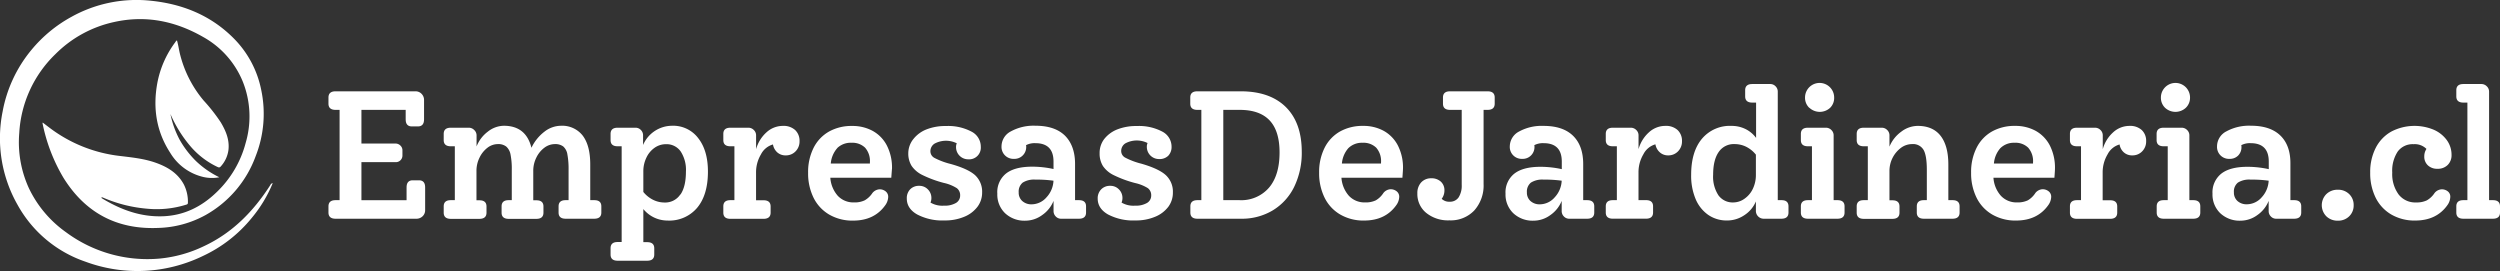
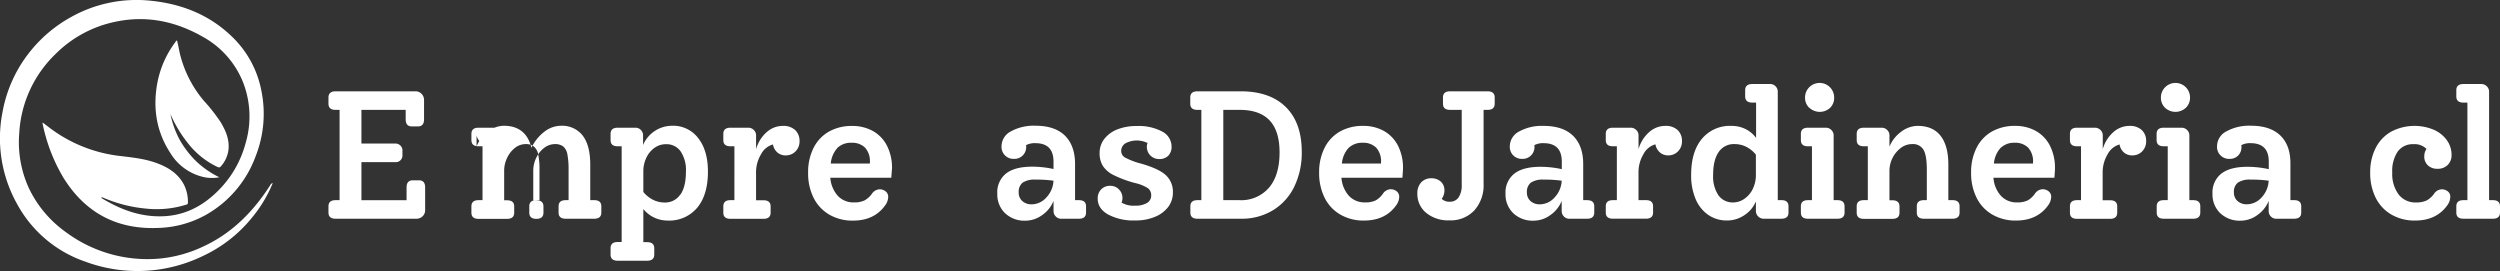
<svg xmlns="http://www.w3.org/2000/svg" width="755.4" height="81.9" viewBox="0 0 755.4 81.9">
  <rect x="0" y="0" width="755.4" height="81.9" fill="#333333" stroke="none" />
  <g id="f671edf2-9fac-4ec1-abf4-c1a94bc02cb6" data-name="Capa 2">
    <g id="b8b82adf-be8a-4b9c-abfa-a73cea259959" data-name="Capa 2">
      <path d="M128.46,56.63V63.5a2.48,2.48,0,0,1-.77,1.85,2.61,2.61,0,0,1-1.87.74H101.4c-1.43,0-2.15-.63-2.15-1.87V62.35c0-1.25.72-1.87,2.15-1.87h1.21V33.2H101.4c-1.43,0-2.15-.63-2.15-1.87V29.46c0-1.25.72-1.87,2.15-1.87h24.09a2.51,2.51,0,0,1,1.9.77,2.6,2.6,0,0,1,.74,1.87v5.83c0,1.43-.62,2.14-1.87,2.14h-1.81c-1.25,0-1.87-.71-1.87-2.14V33.2H109.21V43.37h10.34A2.11,2.11,0,0,1,121,44a1.93,1.93,0,0,1,.6,1.46v1.48A2,2,0,0,1,119.55,49H109.21v11.5h13.64V56.63c0-1.43.62-2.15,1.87-2.15h1.87C127.84,54.48,128.46,55.2,128.46,56.63Z" fill="#fff" />
-       <path d="M181.7,62.35v1.87c0,1.24-.71,1.87-2.15,1.87h-8.63c-1.43,0-2.14-.63-2.14-1.87V62.35c0-1.25.71-1.87,2.14-1.87h.88V51.35a23.57,23.57,0,0,0-.36-4.7,4,4,0,0,0-1.26-2.4,4,4,0,0,0-2.5-.71,5.3,5.3,0,0,0-3.22,1.12,8.09,8.09,0,0,0-2.42,3,8.91,8.91,0,0,0-.91,4v8.86h.94c1.43,0,2.14.62,2.14,1.87v1.87c0,1.24-.71,1.87-2.14,1.87H153.7c-1.42,0-2.14-.63-2.14-1.87V62.35c0-1.25.72-1.87,2.14-1.87h.94V51.35a22.3,22.3,0,0,0-.38-4.68,4.23,4.23,0,0,0-1.3-2.39,3.86,3.86,0,0,0-2.5-.74,5.17,5.17,0,0,0-3.19,1.12,8.23,8.23,0,0,0-2.39,3,8.91,8.91,0,0,0-.91,4v8.86h.88c1.43,0,2.15.62,2.15,1.87v1.87c0,1.24-.72,1.87-2.15,1.87h-8.64c-1.42,0-2.14-.63-2.14-1.87V62.35c0-1.25.72-1.87,2.14-1.87h1.22V44.2h-1.22c-1.42,0-2.14-.62-2.14-1.87V40.46c0-1.25.72-1.87,2.14-1.87h5.4a2.26,2.26,0,0,1,1.67.69A2.19,2.19,0,0,1,144,40.9v3.35a10.26,10.26,0,0,1,3.41-4.48A8,8,0,0,1,152.22,38q6.71,0,8.36,6.65a13.36,13.36,0,0,1,4-4.92,8.23,8.23,0,0,1,4.9-1.73A7.86,7.86,0,0,1,176.09,41c1.5,2,2.26,4.87,2.26,8.72V60.48h1.2C181,60.48,181.7,61.1,181.7,62.35Z" fill="#fff" />
+       <path d="M181.7,62.35v1.87c0,1.24-.71,1.87-2.15,1.87h-8.63c-1.43,0-2.14-.63-2.14-1.87V62.35c0-1.25.71-1.87,2.14-1.87h.88V51.35a23.57,23.57,0,0,0-.36-4.7,4,4,0,0,0-1.26-2.4,4,4,0,0,0-2.5-.71,5.3,5.3,0,0,0-3.22,1.12,8.09,8.09,0,0,0-2.42,3,8.91,8.91,0,0,0-.91,4v8.86h.94c1.43,0,2.14.62,2.14,1.87v1.87c0,1.24-.71,1.87-2.14,1.87c-1.42,0-2.14-.63-2.14-1.87V62.35c0-1.25.72-1.87,2.14-1.87h.94V51.35a22.3,22.3,0,0,0-.38-4.68,4.23,4.23,0,0,0-1.3-2.39,3.86,3.86,0,0,0-2.5-.74,5.17,5.17,0,0,0-3.19,1.12,8.23,8.23,0,0,0-2.39,3,8.91,8.91,0,0,0-.91,4v8.86h.88c1.43,0,2.15.62,2.15,1.87v1.87c0,1.24-.72,1.87-2.15,1.87h-8.64c-1.42,0-2.14-.63-2.14-1.87V62.35c0-1.25.72-1.87,2.14-1.87h1.22V44.2h-1.22c-1.42,0-2.14-.62-2.14-1.87V40.46c0-1.25.72-1.87,2.14-1.87h5.4a2.26,2.26,0,0,1,1.67.69A2.19,2.19,0,0,1,144,40.9v3.35a10.26,10.26,0,0,1,3.41-4.48A8,8,0,0,1,152.22,38q6.71,0,8.36,6.65a13.36,13.36,0,0,1,4-4.92,8.23,8.23,0,0,1,4.9-1.73A7.86,7.86,0,0,1,176.09,41c1.5,2,2.26,4.87,2.26,8.72V60.48h1.2C181,60.48,181.7,61.1,181.7,62.35Z" fill="#fff" />
      <path d="M211,41.78q2.91,3.73,2.91,10.06,0,7-3.21,10.89a11,11,0,0,1-9,3.91,9.43,9.43,0,0,1-7.31-3.47v10h1.15c1.44,0,2.15.62,2.15,1.87v1.87c0,1.24-.71,1.87-2.15,1.87h-8.91c-1.43,0-2.14-.63-2.14-1.87V75c0-1.25.71-1.87,2.14-1.87h1.21V44.2h-1.21c-1.43,0-2.14-.62-2.14-1.87V40.46c0-1.25.71-1.87,2.14-1.87H192a2.19,2.19,0,0,1,1.65.69,2.23,2.23,0,0,1,.66,1.62v2.91A9.58,9.58,0,0,1,203,38,9.48,9.48,0,0,1,211,41.78Zm-5.39,17q1.65-2.4,1.65-6.91a10.16,10.16,0,0,0-1.6-6.13,5.19,5.19,0,0,0-4.45-2.17,5.89,5.89,0,0,0-3.44,1.1,7.49,7.49,0,0,0-2.47,3,9.41,9.41,0,0,0-.91,4.15V58a8.88,8.88,0,0,0,2.92,2.36,7.76,7.76,0,0,0,3.52.83A5.46,5.46,0,0,0,205.57,58.75Z" fill="#fff" />
      <path d="M240.27,39.3a4.44,4.44,0,0,1,1.32,3.36,4.23,4.23,0,0,1-1.18,3.05,4,4,0,0,1-3,1.24,3.67,3.67,0,0,1-2.55-.91,4.11,4.11,0,0,1-1.3-2.39,5.85,5.85,0,0,0-3.63,3,10.57,10.57,0,0,0-1.48,5.55v8.31h2.25c1.43,0,2.15.62,2.15,1.87v1.87c0,1.24-.72,1.87-2.15,1.87h-10c-1.43,0-2.14-.63-2.14-1.87V62.35c0-1.25.71-1.87,2.14-1.87h1.21V44.2h-1.21c-1.43,0-2.14-.62-2.14-1.87V40.46c0-1.25.71-1.87,2.14-1.87h5.39a2.29,2.29,0,0,1,1.68.69,2.19,2.19,0,0,1,.69,1.62v4.18a10.64,10.64,0,0,1,3.19-5.14,7.3,7.3,0,0,1,4.89-1.9A5.19,5.19,0,0,1,240.27,39.3Z" fill="#fff" />
      <path d="M269.31,53.71H250.89a9.23,9.23,0,0,0,2.25,5.45,6.43,6.43,0,0,0,4.9,2,7,7,0,0,0,3.24-.63,6.89,6.89,0,0,0,2.31-2.18,3,3,0,0,1,2.15-1.15,2.86,2.86,0,0,1,1.87.63,2.07,2.07,0,0,1,.77,1.68,4.48,4.48,0,0,1-.83,2.42q-3.3,4.73-9.79,4.73a13.9,13.9,0,0,1-7.2-1.82,12.09,12.09,0,0,1-4.73-5.08,16.64,16.64,0,0,1-1.65-7.57,16.26,16.26,0,0,1,1.65-7.51,11.64,11.64,0,0,1,4.65-4.92,13.84,13.84,0,0,1,7-1.7,12.7,12.7,0,0,1,6.19,1.48,10.53,10.53,0,0,1,4.29,4.4,14.64,14.64,0,0,1,1.57,7C269.48,51.37,269.42,52.28,269.31,53.71Zm-16.28-9a8,8,0,0,0-2,4.7h11.82v-.33a6.11,6.11,0,0,0-1.45-4.45,5.5,5.5,0,0,0-4.1-1.49A5.83,5.83,0,0,0,253,44.72Z" fill="#fff" />
-       <path d="M294.61,52.91a6.79,6.79,0,0,1,2.15,5.26,7.11,7.11,0,0,1-1.43,4.34,9.47,9.47,0,0,1-4,3,14.87,14.87,0,0,1-5.91,1.1,16.36,16.36,0,0,1-8.31-1.82Q274,63,274,60a3.81,3.81,0,0,1,1-2.78,3.65,3.65,0,0,1,2.75-1.07,3.52,3.52,0,0,1,2.61,1.07,3.62,3.62,0,0,1,1.07,2.67,3.46,3.46,0,0,1-.27,1.32,7,7,0,0,0,4.07.93,6.64,6.64,0,0,0,3.63-.82,2.57,2.57,0,0,0,1.26-2.26,2.67,2.67,0,0,0-1-2.2,12.33,12.33,0,0,0-3.93-1.59,34,34,0,0,1-6.44-2.37,8.34,8.34,0,0,1-3.3-2.78,7.09,7.09,0,0,1-1-3.87A6.88,6.88,0,0,1,276,42a9.4,9.4,0,0,1,4-2.92,15.55,15.55,0,0,1,5.86-1,15,15,0,0,1,7.67,1.68,5.12,5.12,0,0,1,2.83,4.59,3.53,3.53,0,0,1-3.79,3.79,3.67,3.67,0,0,1-3.69-3.68,2.72,2.72,0,0,1,.22-1.16,7.27,7.27,0,0,0-6.73.11,2.71,2.71,0,0,0-1.24,2.31,2.26,2.26,0,0,0,1.24,2,21.72,21.72,0,0,0,4.87,1.82Q292.47,51,294.61,52.91Z" fill="#fff" />
      <path d="M328.16,62.35v1.87c0,1.24-.71,1.87-2.14,1.87h-5.39A2.19,2.19,0,0,1,319,65.4a2.27,2.27,0,0,1-.66-1.62V60.7A9.48,9.48,0,0,1,314.88,65a8.6,8.6,0,0,1-5,1.68,8.51,8.51,0,0,1-6.19-2.26,7.79,7.79,0,0,1-2.34-5.88A7.2,7.2,0,0,1,304,52.42c1.78-1.38,4.41-2.06,7.89-2.06a30.25,30.25,0,0,1,6.44.71V48.82c0-3.7-1.83-5.56-5.5-5.56a5.55,5.55,0,0,0-2.81.61,1.5,1.5,0,0,1,.06.49A3.55,3.55,0,0,1,309,47a3.48,3.48,0,0,1-2.58,1,3.6,3.6,0,0,1-3.8-3.8,5.12,5.12,0,0,1,2.84-4.51,14.26,14.26,0,0,1,7.39-1.7q5.89,0,8.94,3c2,2,3.05,4.86,3.05,8.53V60.48H326C327.45,60.48,328.16,61.1,328.16,62.35ZM316.23,59.6a7.82,7.82,0,0,0,2.09-5,37.35,37.35,0,0,0-5.5-.33,6.42,6.42,0,0,0-3.8.91,3.47,3.47,0,0,0-1.21,2.94,3.35,3.35,0,0,0,1.08,2.62,4.06,4.06,0,0,0,2.83,1A6,6,0,0,0,316.23,59.6Z" fill="#fff" />
      <path d="M352.25,52.91a6.79,6.79,0,0,1,2.15,5.26A7.11,7.11,0,0,1,353,62.51a9.47,9.47,0,0,1-4,3,14.87,14.87,0,0,1-5.91,1.1,16.33,16.33,0,0,1-8.31-1.82Q331.68,63,331.68,60a3.81,3.81,0,0,1,1.05-2.78,3.65,3.65,0,0,1,2.75-1.07,3.52,3.52,0,0,1,2.61,1.07,3.62,3.62,0,0,1,1.07,2.67,3.46,3.46,0,0,1-.27,1.32,7,7,0,0,0,4.07.93,6.64,6.64,0,0,0,3.63-.82,2.57,2.57,0,0,0,1.26-2.26,2.67,2.67,0,0,0-1-2.2A12.33,12.33,0,0,0,343,55.31a34,34,0,0,1-6.44-2.37,8.27,8.27,0,0,1-3.3-2.78,7.09,7.09,0,0,1-1-3.87A6.88,6.88,0,0,1,333.66,42a9.4,9.4,0,0,1,4-2.92,15.55,15.55,0,0,1,5.86-1,15,15,0,0,1,7.67,1.68A5.12,5.12,0,0,1,354,44.31a3.8,3.8,0,0,1-1,2.75,3.73,3.73,0,0,1-2.78,1,3.67,3.67,0,0,1-3.69-3.68,2.72,2.72,0,0,1,.22-1.16,7.27,7.27,0,0,0-6.73.11,2.71,2.71,0,0,0-1.24,2.31,2.26,2.26,0,0,0,1.24,2,21.79,21.79,0,0,0,4.86,1.82C348.37,50.47,350.82,51.61,352.25,52.91Z" fill="#fff" />
      <path d="M388.53,32.35q4.8,4.76,4.81,13.5a23.57,23.57,0,0,1-2.28,10.59,17,17,0,0,1-6.47,7.12A18.15,18.15,0,0,1,375,66.09H361.82c-1.43,0-2.14-.63-2.14-1.87V62.35c0-1.25.71-1.87,2.14-1.87H363V33.2h-1.21c-1.43,0-2.14-.63-2.14-1.87V29.46c0-1.25.71-1.87,2.14-1.87h13.09Q383.71,27.59,388.53,32.35Zm-5.09,24.36q3.19-3.76,3.19-10.64,0-6.49-3-9.68t-9.05-3.19h-4.95V60.48h4.9A11.06,11.06,0,0,0,383.44,56.71Z" fill="#fff" />
      <path d="M423.75,53.71H405.33a9.17,9.17,0,0,0,2.25,5.45,6.43,6.43,0,0,0,4.9,2,7,7,0,0,0,3.24-.63A6.89,6.89,0,0,0,418,58.33a2.94,2.94,0,0,1,2.15-1.15,2.88,2.88,0,0,1,1.87.63,2.07,2.07,0,0,1,.77,1.68,4.48,4.48,0,0,1-.83,2.42q-3.3,4.73-9.79,4.73a13.9,13.9,0,0,1-7.2-1.82,12,12,0,0,1-4.73-5.08,16.64,16.64,0,0,1-1.65-7.57,16.26,16.26,0,0,1,1.65-7.51,11.68,11.68,0,0,1,4.64-4.92,13.91,13.91,0,0,1,7-1.7,12.7,12.7,0,0,1,6.19,1.48,10.59,10.59,0,0,1,4.29,4.4,14.64,14.64,0,0,1,1.57,7C423.92,51.37,423.86,52.28,423.75,53.71Zm-16.28-9a8,8,0,0,0-2,4.7h11.82v-.33a6.11,6.11,0,0,0-1.45-4.45,5.5,5.5,0,0,0-4.1-1.49A5.83,5.83,0,0,0,407.47,44.72Z" fill="#fff" />
      <path d="M451.64,29.46v1.87c0,1.24-.72,1.87-2.15,1.87h-1.21V55.58a11.32,11.32,0,0,1-2.8,8,9.79,9.79,0,0,1-7.54,3,10.45,10.45,0,0,1-7-2.26,7.32,7.32,0,0,1-2.67-5.88,4.69,4.69,0,0,1,1.16-3.33,4,4,0,0,1,3-1.24,4.14,4.14,0,0,1,2.92,1,3.48,3.48,0,0,1,1.1,2.67,4.13,4.13,0,0,1-.83,2.53,3.19,3.19,0,0,0,2.42.88,3.11,3.11,0,0,0,2.7-1.32,6.56,6.56,0,0,0,.93-3.8V33.2h-3.52c-1.43,0-2.14-.63-2.14-1.87V29.46c0-1.25.71-1.87,2.14-1.87h11.33C450.92,27.59,451.64,28.21,451.64,29.46Z" fill="#fff" />
      <path d="M481.72,62.35v1.87c0,1.24-.71,1.87-2.14,1.87h-5.39a2.19,2.19,0,0,1-1.65-.69,2.27,2.27,0,0,1-.66-1.62V60.7A9.48,9.48,0,0,1,468.44,65a8.6,8.6,0,0,1-5,1.68,8.51,8.51,0,0,1-6.19-2.26,7.79,7.79,0,0,1-2.34-5.88,7.2,7.2,0,0,1,2.67-6.08c1.78-1.38,4.41-2.06,7.89-2.06a30.32,30.32,0,0,1,6.44.71V48.82c0-3.7-1.84-5.56-5.5-5.56a5.53,5.53,0,0,0-2.81.61,1.5,1.5,0,0,1,.06.49A3.55,3.55,0,0,1,462.58,47a3.49,3.49,0,0,1-2.58,1,3.6,3.6,0,0,1-3.8-3.8A5.12,5.12,0,0,1,459,39.74a14.23,14.23,0,0,1,7.39-1.7c3.93,0,6.9,1,8.94,3s3.05,4.86,3.05,8.53V60.48h1.16C481,60.48,481.72,61.1,481.72,62.35ZM469.79,59.6a7.82,7.82,0,0,0,2.09-5,37.45,37.45,0,0,0-5.5-.33,6.4,6.4,0,0,0-3.8.91,3.47,3.47,0,0,0-1.21,2.94,3.35,3.35,0,0,0,1.08,2.62,4.06,4.06,0,0,0,2.83,1A6,6,0,0,0,469.79,59.6Z" fill="#fff" />
      <path d="M506.91,39.3a4.44,4.44,0,0,1,1.32,3.36,4.23,4.23,0,0,1-1.18,3.05,4,4,0,0,1-3,1.24A3.66,3.66,0,0,1,501.5,46a4.11,4.11,0,0,1-1.3-2.39,5.85,5.85,0,0,0-3.63,3,10.57,10.57,0,0,0-1.48,5.55v8.31h2.25c1.43,0,2.15.62,2.15,1.87v1.87c0,1.24-.72,1.87-2.15,1.87h-10c-1.43,0-2.14-.63-2.14-1.87V62.35c0-1.25.71-1.87,2.14-1.87h1.21V44.2h-1.21c-1.43,0-2.14-.62-2.14-1.87V40.46c0-1.25.71-1.87,2.14-1.87h5.39a2.29,2.29,0,0,1,1.68.69,2.19,2.19,0,0,1,.69,1.62v4.18a10.64,10.64,0,0,1,3.19-5.14,7.28,7.28,0,0,1,4.89-1.9A5.19,5.19,0,0,1,506.91,39.3Z" fill="#fff" />
      <path d="M540.41,62.35v1.87c0,1.24-.72,1.87-2.15,1.87h-5.39a2.36,2.36,0,0,1-2.31-2.31V60.86A9.15,9.15,0,0,1,527.1,65a9.24,9.24,0,0,1-5.23,1.62,9.75,9.75,0,0,1-5.74-1.71,11,11,0,0,1-3.8-4.81A18.17,18.17,0,0,1,511,52.83q0-7,3.25-10.89a11,11,0,0,1,9-3.9,9.39,9.39,0,0,1,4.13.93,8.86,8.86,0,0,1,3.24,2.7V31h-1.15c-1.43,0-2.15-.63-2.15-1.87V27.26c0-1.25.72-1.87,2.15-1.87h5.39a2.19,2.19,0,0,1,1.65.69,2.23,2.23,0,0,1,.66,1.62V60.48h1.15C539.69,60.48,540.41,61.1,540.41,62.35ZM527.18,60a7.58,7.58,0,0,0,2.48-3,9.55,9.55,0,0,0,.9-4.15V46.73a8.85,8.85,0,0,0-2.91-2.37,7.78,7.78,0,0,0-3.52-.82,5.49,5.49,0,0,0-4.81,2.39q-1.68,2.4-1.68,6.9A10.27,10.27,0,0,0,519.23,59a5.3,5.3,0,0,0,4.51,2.17A5.87,5.87,0,0,0,527.18,60Z" fill="#fff" />
      <path d="M544.15,64.22V62.35c0-1.25.71-1.87,2.14-1.87h1.21V44.2h-1.21c-1.43,0-2.14-.62-2.14-1.87V40.46c0-1.25.71-1.87,2.14-1.87h5.39a2.29,2.29,0,0,1,1.68.69,2.19,2.19,0,0,1,.69,1.62V60.48h1.15c1.43,0,2.15.62,2.15,1.87v1.87c0,1.24-.72,1.87-2.15,1.87h-8.91C544.86,66.09,544.15,65.46,544.15,64.22Zm2.53-31.65a4.15,4.15,0,0,1-1.27-3.11,4.4,4.4,0,1,1,8.8,0A4.18,4.18,0,0,1,553,32.57a4.61,4.61,0,0,1-6.27,0Z" fill="#fff" />
      <path d="M592.11,62.35v1.87c0,1.24-.72,1.87-2.15,1.87h-8.63c-1.43,0-2.15-.63-2.15-1.87V62.35c0-1.25.72-1.87,2.15-1.87h.88V51.35c0-2.9-.33-4.92-1-6.08a3.67,3.67,0,0,0-3.47-1.73,5.63,5.63,0,0,0-3.33,1.12,8.72,8.72,0,0,0-3.49,7v8.86h.88c1.43,0,2.15.62,2.15,1.87v1.87c0,1.24-.72,1.87-2.15,1.87h-8.63c-1.43,0-2.15-.63-2.15-1.87V62.35c0-1.25.72-1.87,2.15-1.87h1.21V44.2h-1.21c-1.43,0-2.15-.62-2.15-1.87V40.46c0-1.25.72-1.87,2.15-1.87h5.39a2.25,2.25,0,0,1,1.67.69,2.19,2.19,0,0,1,.69,1.62v3.41a10.5,10.5,0,0,1,3.55-4.51,8.3,8.3,0,0,1,5-1.76c3,0,5.35,1,6.9,3s2.34,4.87,2.34,8.69V60.48H590C591.39,60.48,592.11,61.1,592.11,62.35Z" fill="#fff" />
      <path d="M620.76,53.71H602.34a9.1,9.1,0,0,0,2.25,5.45,6.43,6.43,0,0,0,4.9,2,7.07,7.07,0,0,0,3.24-.63A6.89,6.89,0,0,0,615,58.33a2.94,2.94,0,0,1,2.15-1.15,2.88,2.88,0,0,1,1.87.63,2.07,2.07,0,0,1,.77,1.68,4.48,4.48,0,0,1-.83,2.42q-3.3,4.73-9.79,4.73a13.9,13.9,0,0,1-7.2-1.82,12,12,0,0,1-4.73-5.08,16.64,16.64,0,0,1-1.65-7.57,16.26,16.26,0,0,1,1.65-7.51,11.62,11.62,0,0,1,4.64-4.92,13.91,13.91,0,0,1,7-1.7,12.73,12.73,0,0,1,6.19,1.48,10.65,10.65,0,0,1,4.29,4.4,14.76,14.76,0,0,1,1.57,7C620.93,51.37,620.87,52.28,620.76,53.71Zm-16.28-9a8,8,0,0,0-2,4.7h11.82v-.33a6.12,6.12,0,0,0-1.46-4.45,5.46,5.46,0,0,0-4.09-1.49A5.81,5.81,0,0,0,604.48,44.72Z" fill="#fff" />
      <path d="M647.16,39.3a4.44,4.44,0,0,1,1.32,3.36,4.23,4.23,0,0,1-1.18,3.05,4,4,0,0,1-3,1.24,3.68,3.68,0,0,1-2.56-.91,4,4,0,0,1-1.29-2.39,5.85,5.85,0,0,0-3.63,3,10.57,10.57,0,0,0-1.48,5.55v8.31h2.25c1.43,0,2.15.62,2.15,1.87v1.87c0,1.24-.72,1.87-2.15,1.87h-10c-1.43,0-2.14-.63-2.14-1.87V62.35c0-1.25.71-1.87,2.14-1.87h1.21V44.2h-1.21c-1.43,0-2.14-.62-2.14-1.87V40.46c0-1.25.71-1.87,2.14-1.87H633a2.29,2.29,0,0,1,1.68.69,2.19,2.19,0,0,1,.69,1.62v4.18a10.64,10.64,0,0,1,3.19-5.14,7.26,7.26,0,0,1,4.89-1.9A5.21,5.21,0,0,1,647.16,39.3Z" fill="#fff" />
      <path d="M651.67,64.22V62.35c0-1.25.72-1.87,2.15-1.87H655V44.2h-1.21c-1.43,0-2.15-.62-2.15-1.87V40.46c0-1.25.72-1.87,2.15-1.87h5.38a2.27,2.27,0,0,1,1.68.69,2.19,2.19,0,0,1,.69,1.62V60.48h1.16c1.43,0,2.14.62,2.14,1.87v1.87c0,1.24-.71,1.87-2.14,1.87h-8.91C652.39,66.09,651.67,65.46,651.67,64.22Zm2.53-31.65a4.18,4.18,0,0,1-1.26-3.11,4.4,4.4,0,1,1,8.8,0,4.19,4.19,0,0,1-1.27,3.11,4.61,4.61,0,0,1-6.27,0Z" fill="#fff" />
      <path d="M695.34,62.35v1.87c0,1.24-.72,1.87-2.14,1.87h-5.4a2.17,2.17,0,0,1-1.64-.69,2.23,2.23,0,0,1-.66-1.62V60.7A9.54,9.54,0,0,1,682.06,65a8.62,8.62,0,0,1-5,1.68,8.51,8.51,0,0,1-6.19-2.26,7.79,7.79,0,0,1-2.34-5.88,7.2,7.2,0,0,1,2.67-6.08c1.78-1.38,4.41-2.06,7.89-2.06a30.32,30.32,0,0,1,6.44.71V48.82c0-3.7-1.84-5.56-5.5-5.56a5.53,5.53,0,0,0-2.81.61,1.5,1.5,0,0,1,.06.49,3.55,3.55,0,0,1-1,2.64,3.51,3.51,0,0,1-2.58,1,3.6,3.6,0,0,1-3.8-3.8,5.11,5.11,0,0,1,2.83-4.51,14.3,14.3,0,0,1,7.4-1.7q5.88,0,8.94,3t3,8.53V60.48h1.16C694.62,60.48,695.34,61.1,695.34,62.35ZM683.41,59.6a7.88,7.88,0,0,0,2.09-5,37.45,37.45,0,0,0-5.5-.33,6.4,6.4,0,0,0-3.8.91A3.44,3.44,0,0,0,675,58.11a3.38,3.38,0,0,0,1.07,2.62,4.1,4.1,0,0,0,2.84,1A6,6,0,0,0,683.41,59.6Z" fill="#fff" />
-       <path d="M711.18,62a4.5,4.5,0,0,1-1.35,3.36,4.7,4.7,0,0,1-3.43,1.32,4.81,4.81,0,0,1-3.47-1.32,4.77,4.77,0,0,1,0-6.71,4.81,4.81,0,0,1,3.47-1.32,4.7,4.7,0,0,1,3.43,1.32A4.49,4.49,0,0,1,711.18,62Z" fill="#fff" />
      <path d="M739.61,57.81a2,2,0,0,1,.77,1.68,4.46,4.46,0,0,1-.82,2.42q-3.3,4.73-9.79,4.73a14,14,0,0,1-7.21-1.82,12.09,12.09,0,0,1-4.73-5.08,16.64,16.64,0,0,1-1.65-7.57,16,16,0,0,1,1.68-7.51,11.76,11.76,0,0,1,4.73-4.92,15.14,15.14,0,0,1,12.71-.57,9.6,9.6,0,0,1,4,3.13,7.55,7.55,0,0,1,1.46,4.54,4.09,4.09,0,0,1-1.16,3A4.16,4.16,0,0,1,736.53,51,4.05,4.05,0,0,1,733.65,50a3.53,3.53,0,0,1-1.13-2.75,4,4,0,0,1,.66-2.25,5,5,0,0,0-3.91-1.43,5.57,5.57,0,0,0-4.78,2.23,10.51,10.51,0,0,0-1.65,6.35,10.41,10.41,0,0,0,1.9,6.57,6.32,6.32,0,0,0,5.3,2.45,7.09,7.09,0,0,0,3.25-.63,6.89,6.89,0,0,0,2.31-2.18,2.93,2.93,0,0,1,2.14-1.15A2.84,2.84,0,0,1,739.61,57.81Z" fill="#fff" />
      <path d="M742.2,64.22V62.35c0-1.25.71-1.87,2.14-1.87h1.21V31h-1.21c-1.43,0-2.14-.63-2.14-1.87V27.26c0-1.25.71-1.87,2.14-1.87h5.39a2.29,2.29,0,0,1,1.68.69,2.19,2.19,0,0,1,.69,1.62V60.48h1.15c1.43,0,2.15.62,2.15,1.87v1.87c0,1.24-.72,1.87-2.15,1.87h-8.91C742.91,66.09,742.2,65.46,742.2,64.22Z" fill="#fff" />
    </g>
    <g id="bff47001-051c-4191-a586-8daca99bc7bc" data-name="Capa 4">
      <path d="M82.41,55.33a40.09,40.09,0,0,1-6.3,10.47A41.7,41.7,0,0,1,61.24,77.38a45.27,45.27,0,0,1-35.48,1.67A37.07,37.07,0,0,1,5.3,61.88,40.66,40.66,0,0,1,.78,33.77,40.68,40.68,0,0,1,9.48,15.1a41.4,41.4,0,0,1,12-9.95A40.49,40.49,0,0,1,45.83.25c9.43,1,17.86,4.42,24.67,11.22a30.49,30.49,0,0,1,8.41,15.61,34.87,34.87,0,0,1-1.66,20.11A33.51,33.51,0,0,1,62.08,65a31.31,31.31,0,0,1-14.26,3.87c-12.5.53-22.07-4.56-28.67-15.19a52.18,52.18,0,0,1-6.29-16.4,1.09,1.09,0,0,1,.05-.25c.74.57,1.44,1.11,2.15,1.64a43.28,43.28,0,0,0,20.88,8.42c3.76.46,7.53.81,11.13,2.09s6.69,3.16,8.53,6.65a11.59,11.59,0,0,1,1.18,5.44c0,.48-.36.53-.68.62a29.76,29.76,0,0,1-11.45,1.19,42.56,42.56,0,0,1-13.28-3.27,5.2,5.2,0,0,0-.55-.21s-.1,0-.14.06,0,.22.13.27c5.71,3.46,11.77,5.7,18.56,5.41,6.3-.26,11.55-2.91,16-7.19a31.69,31.69,0,0,0,8.87-15,28.33,28.33,0,0,0-.94-18.64A27.19,27.19,0,0,0,61.43,11.2C53,6.36,44.06,4.53,34.5,6.65a35.75,35.75,0,0,0-17.78,9.73A35.91,35.91,0,0,0,5.82,40.19,33.36,33.36,0,0,0,8.71,56.82,34.49,34.49,0,0,0,19.89,70.13a41.3,41.3,0,0,0,28.35,8,39.42,39.42,0,0,0,13.47-3.79c8.52-4,14.8-10.42,19.83-18.2C81.74,55.84,81.84,55.44,82.41,55.33Z" fill="#fff" />
      <path d="M53.48,12.23c.43,1.47.61,3,1,4.48a34.82,34.82,0,0,0,7.05,13.66A52.69,52.69,0,0,1,66.73,37c1.51,2.55,2.65,5.22,2.3,8.3a9.13,9.13,0,0,1-2.33,5c-.4.47-.76.25-1.14.07A24.5,24.5,0,0,1,57.38,44a38.58,38.58,0,0,1-5.88-9.54,28.45,28.45,0,0,0,2.77,7.74,29.16,29.16,0,0,0,5,6.52,27.7,27.7,0,0,0,7,4.84,11.52,11.52,0,0,1-4.73-.06,15.86,15.86,0,0,1-10.09-7.3c-4.21-6.46-5.29-13.55-3.92-21.07A29.7,29.7,0,0,1,52.9,12.84c.16-.22.28-.5.56-.62Z" fill="#fff" />
      <path d="M53.46,12.22v-.08l.07,0-.06.05Z" fill="#fff" />
    </g>
  </g>
</svg>